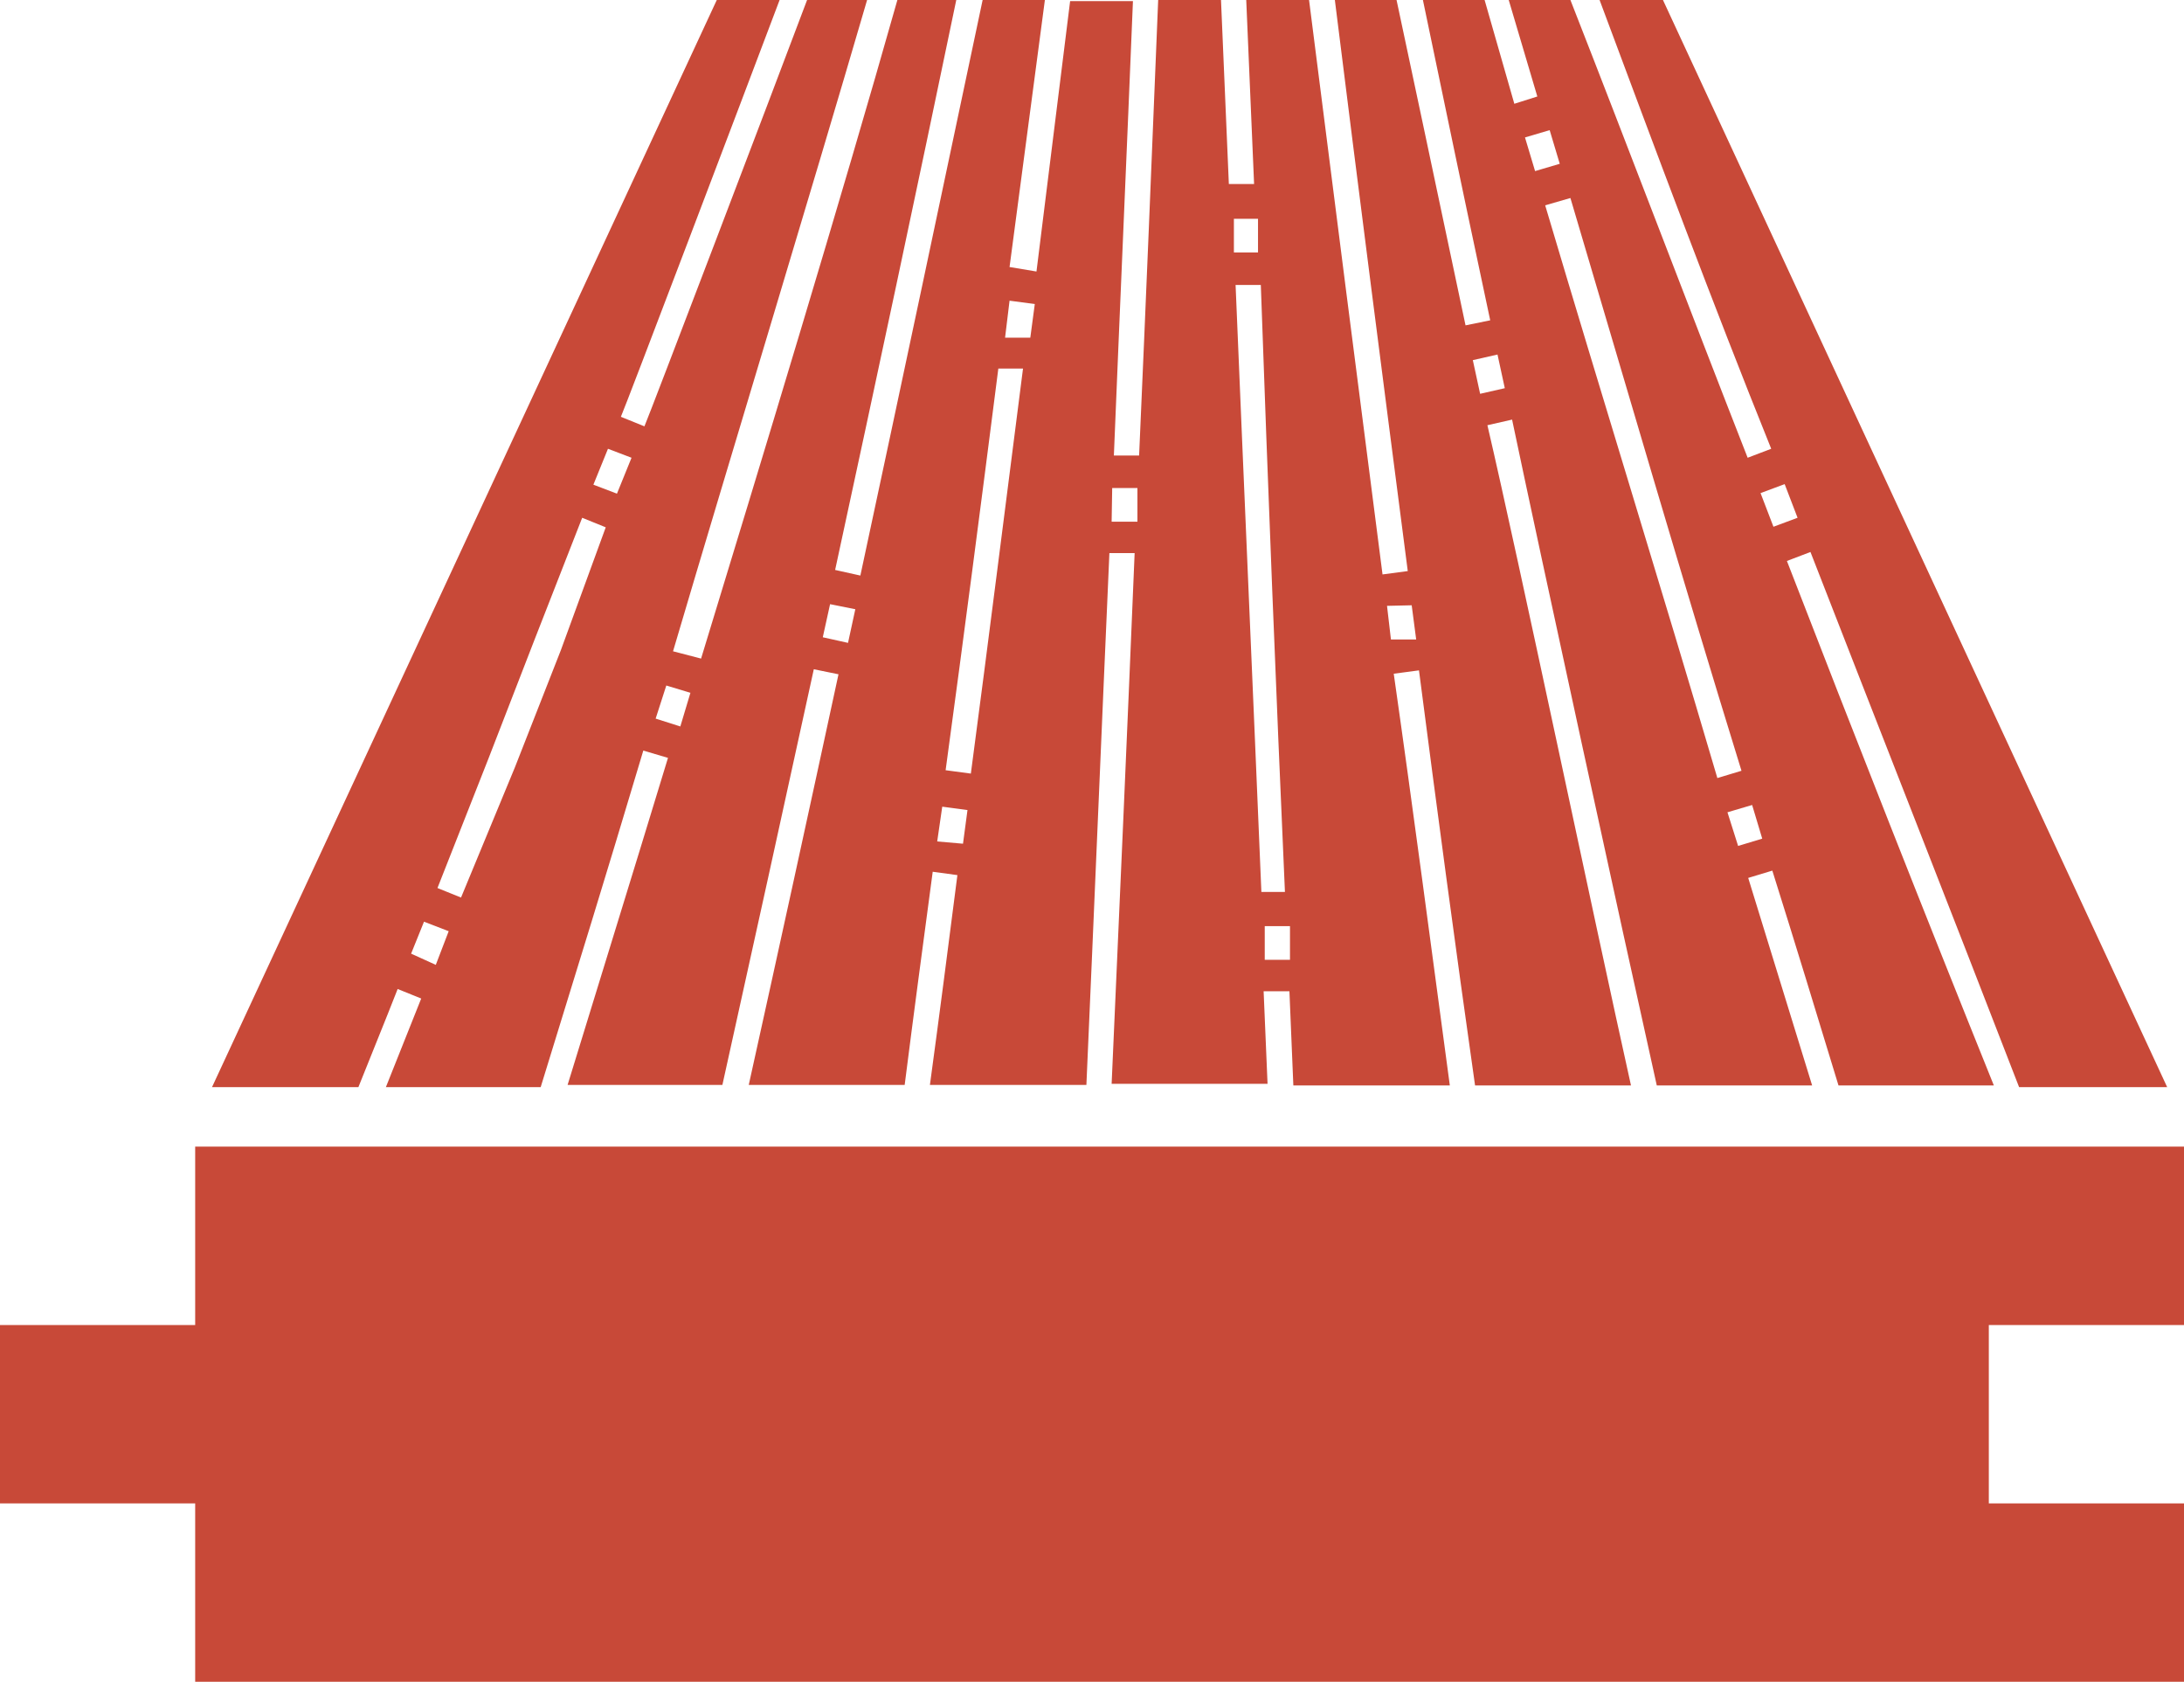
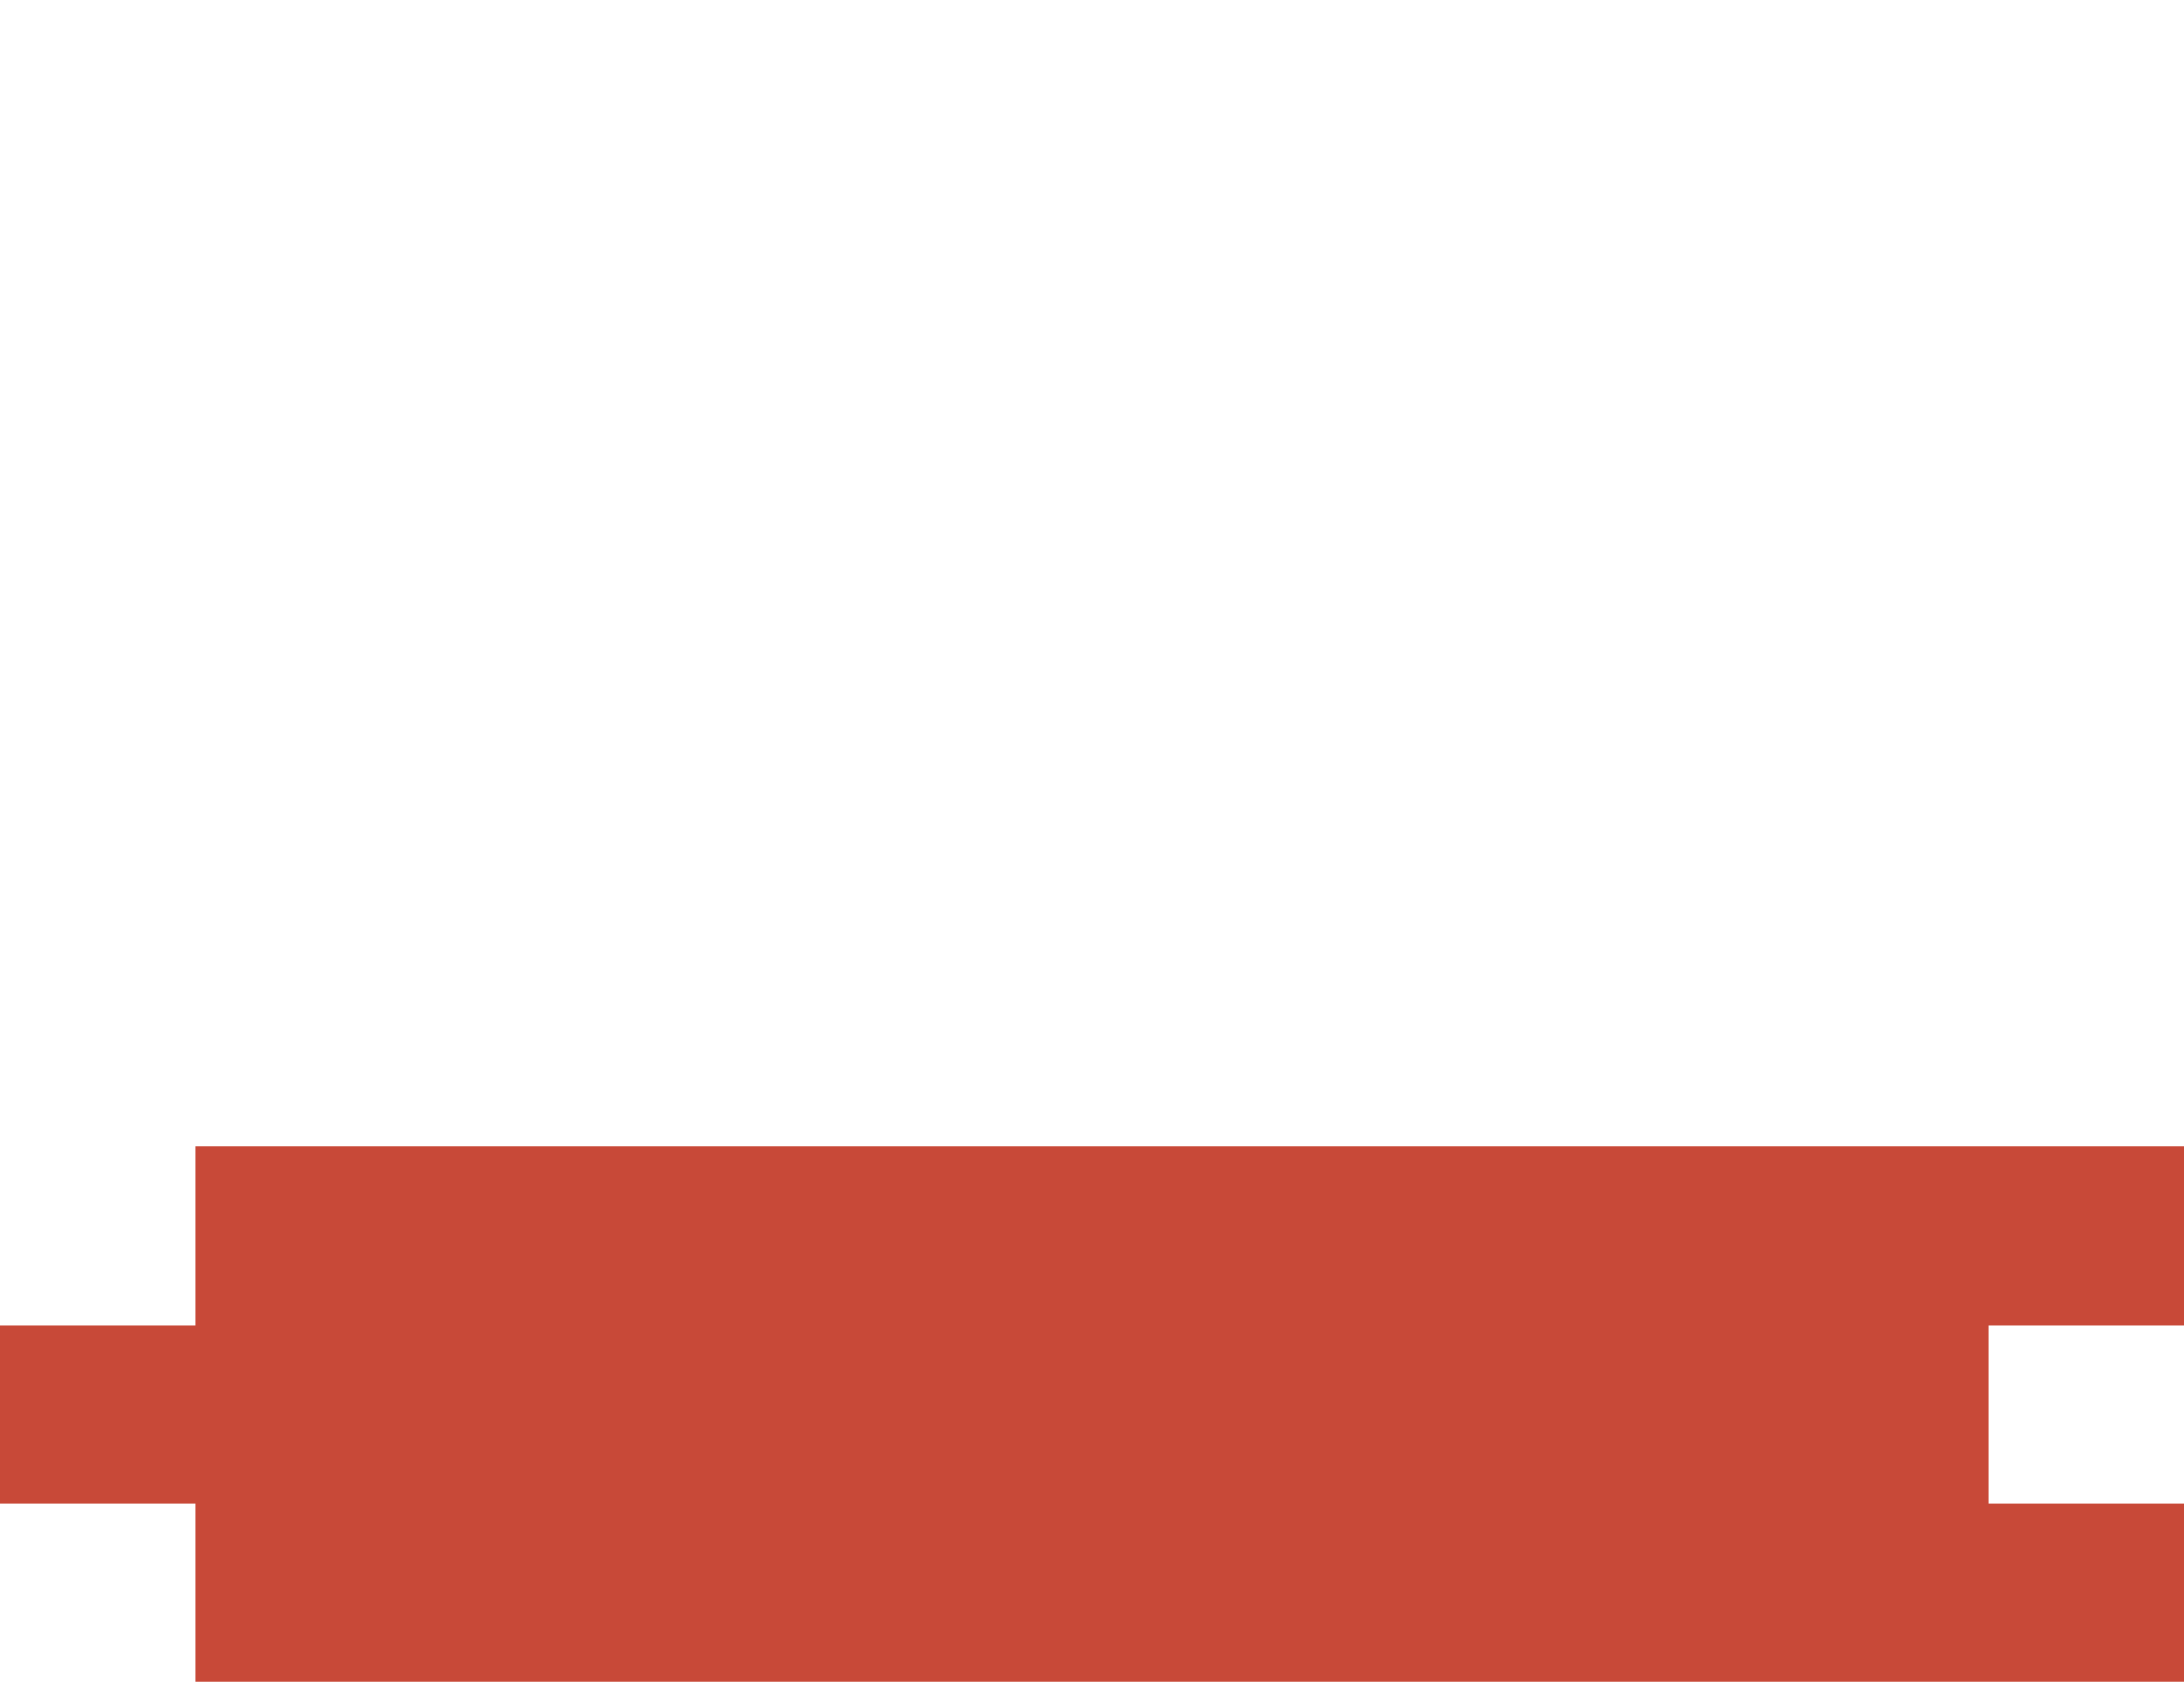
<svg xmlns="http://www.w3.org/2000/svg" viewBox="0 0 38.94 29.98">
  <defs>
    <style>.cls-1{fill:#c84938;}</style>
  </defs>
  <title>icon-product-profile</title>
  <g id="Layer_2" data-name="Layer 2">
    <g id="Layer_1-2" data-name="Layer 1">
      <polygon class="cls-1" points="38.94 23.62 38.94 20.44 3.48 20.44 3.48 23.62 0 23.62 0 26.8 3.48 26.8 3.48 29.98 38.94 29.98 38.94 26.8 35.46 26.8 35.46 23.62 38.94 23.62" />
-       <path class="cls-1" d="M7.09,17.63l.42.17-.63,1.58H9.64c.72-2.34,1.08-3.49,1.83-6l.44.13c-.74,2.43-1.1,3.58-1.79,5.83h2.76q.82-3.7,1.63-7.41l.44.09q-.79,3.66-1.6,7.32h2.78c.16-1.26.33-2.53.5-3.8l.44.06c-.16,1.25-.32,2.49-.49,3.74h2.79c.14-3.16.27-6.32.41-9.48l.45,0c-.13,3.15-.27,6.31-.41,9.46H22.6l-.07-1.65.46,0,.07,1.68h2.79c-.33-2.45-.65-4.89-1-7.34l.45-.06c.32,2.47.65,4.94,1,7.4h2.78c-.65-2.92-2-9.37-2.56-11.77l.44-.1c.51,2.43,1.94,9,2.58,11.87h2.77l-1.14-3.7.43-.13c.4,1.27.79,2.55,1.18,3.83h2.77C34.3,16.25,33.06,13.1,31.86,10l.42-.16C33.51,13,34.77,16.2,36,19.38h2.64L29.65,0H28.52c1,2.68,2,5.37,3.06,8l-.42.16C30.11,5.48,29.07,2.73,28,0h-1.1l.51,1.72L27,1.85,26.47,0h-1.1c.66,3.15.45,2.18,1.2,5.71l-.44.09C24.94.19,25.74,3.94,24.9,0H23.8c.42,3.37.86,6.79,1.3,10.18l-.45.06C24.21,6.83,23.77,3.39,23.34,0H22.22l.14,3.28-.45,0L21.77,0H20.65c-.11,2.71-.22,5.41-.34,8.12l-.45,0c.11-2.7.23-5.4.34-8.1H19.08l-.6,4.82L18,4.76,18.63,0H17.52c-.72,3.41-1.45,6.86-2.18,10.26l-.45-.1C15.62,6.79,16.35,3.37,17.05,0H16c-1,3.54-2.45,8.3-3.5,11.74L12,11.61c1-3.39,2.43-8.08,3.46-11.61H14.39c-.59,1.57-2.8,7.37-2.9,7.6l-.42-.17c.09-.2,2.17-5.68,2.83-7.43H12.78l-9,19.38H6.39C6.62,18.8,6.86,18.22,7.09,17.63Zm24.73-9,.23.6-.43.16-.23-.6Zm-.58,5.72.18.6-.43.13-.19-.6Zm-.19-.61-.43.13c-1-3.4-2.07-6.84-3.07-10.21L28,3.53C29,6.9,30,10.34,31.05,13.74ZM27.63,2.32l.18.6-.44.13-.18-.6Zm-.93,4,.13.6-.44.1-.13-.6Zm-1.53,4.47.08.61-.45,0-.07-.6ZM23,17.11h-.45l0-.6h.45Zm-.05-1.21-.46,0c-.15-3.6-.31-7.21-.46-10.82l.45,0Q22.67,10.5,22.91,15.9Zm-.52-12,0,.6L22,4.5l0-.6ZM19.83,8.7l.45,0,0,.6-.46,0ZM18,5.36l.45.06-.08.6-.45,0ZM17.8,6.57l.44,0c-.31,2.41-.61,4.81-.93,7.22l-.45-.06C17.18,11.38,17.49,9,17.8,6.57Zm-1,7.81.45.06-.08.6L16.71,15Zm-2-3.61.45.09-.13.6-.45-.1Zm-2.92,1.45.43.13-.18.6-.44-.14ZM10.84,8l.42.16L11,8.8l-.42-.16ZM8.71,13.52l.81-2.09.86-2.2.42.17L10,11.59l-.82,2.09L8.22,16l-.42-.17ZM7.56,16.43,8,16.6l-.23.6L7.33,17Z" />
    </g>
  </g>
</svg>